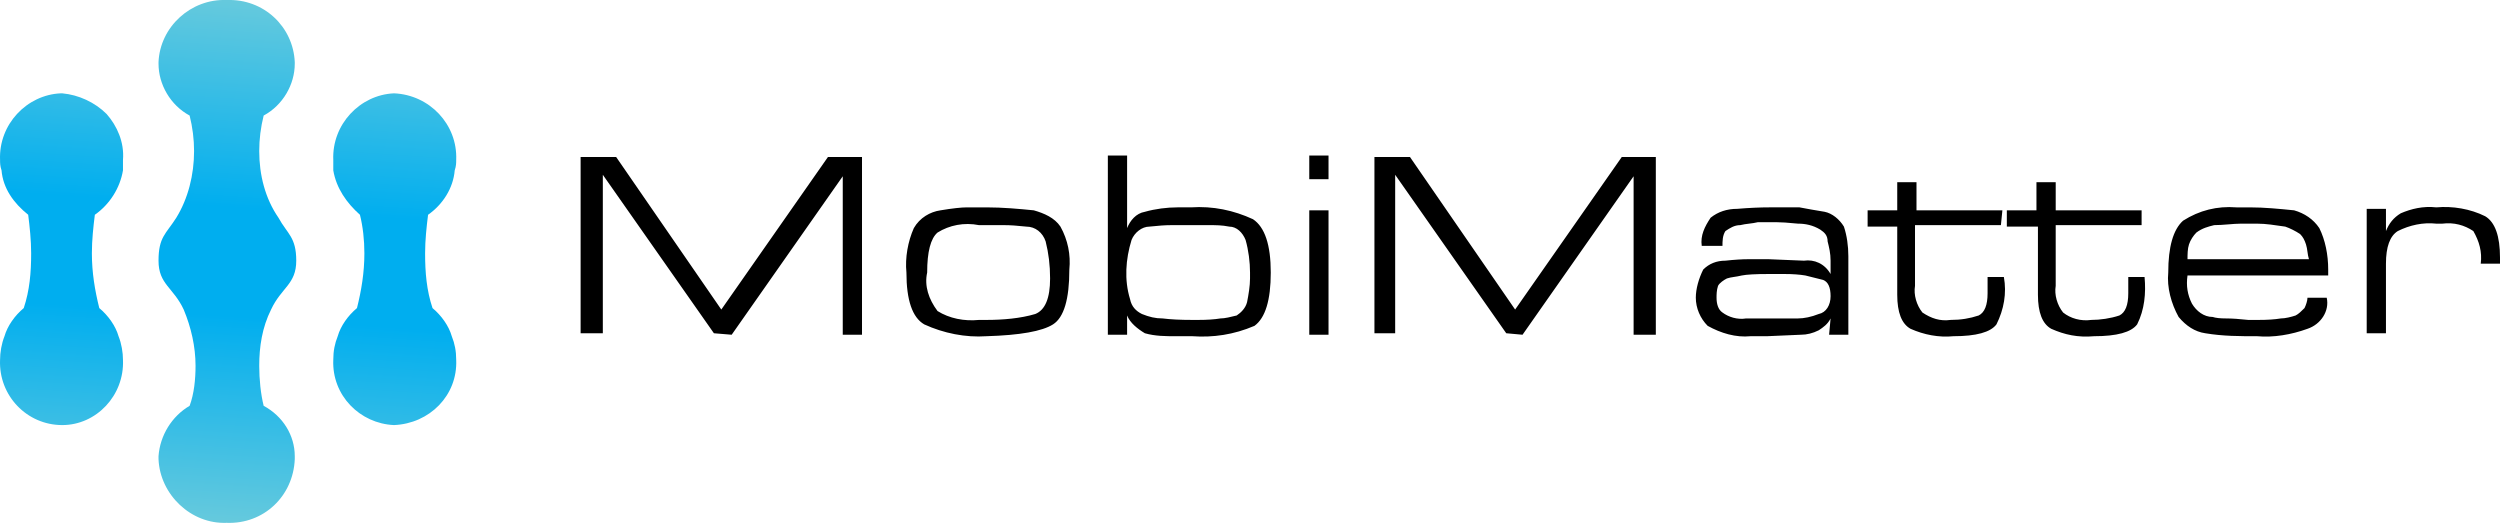
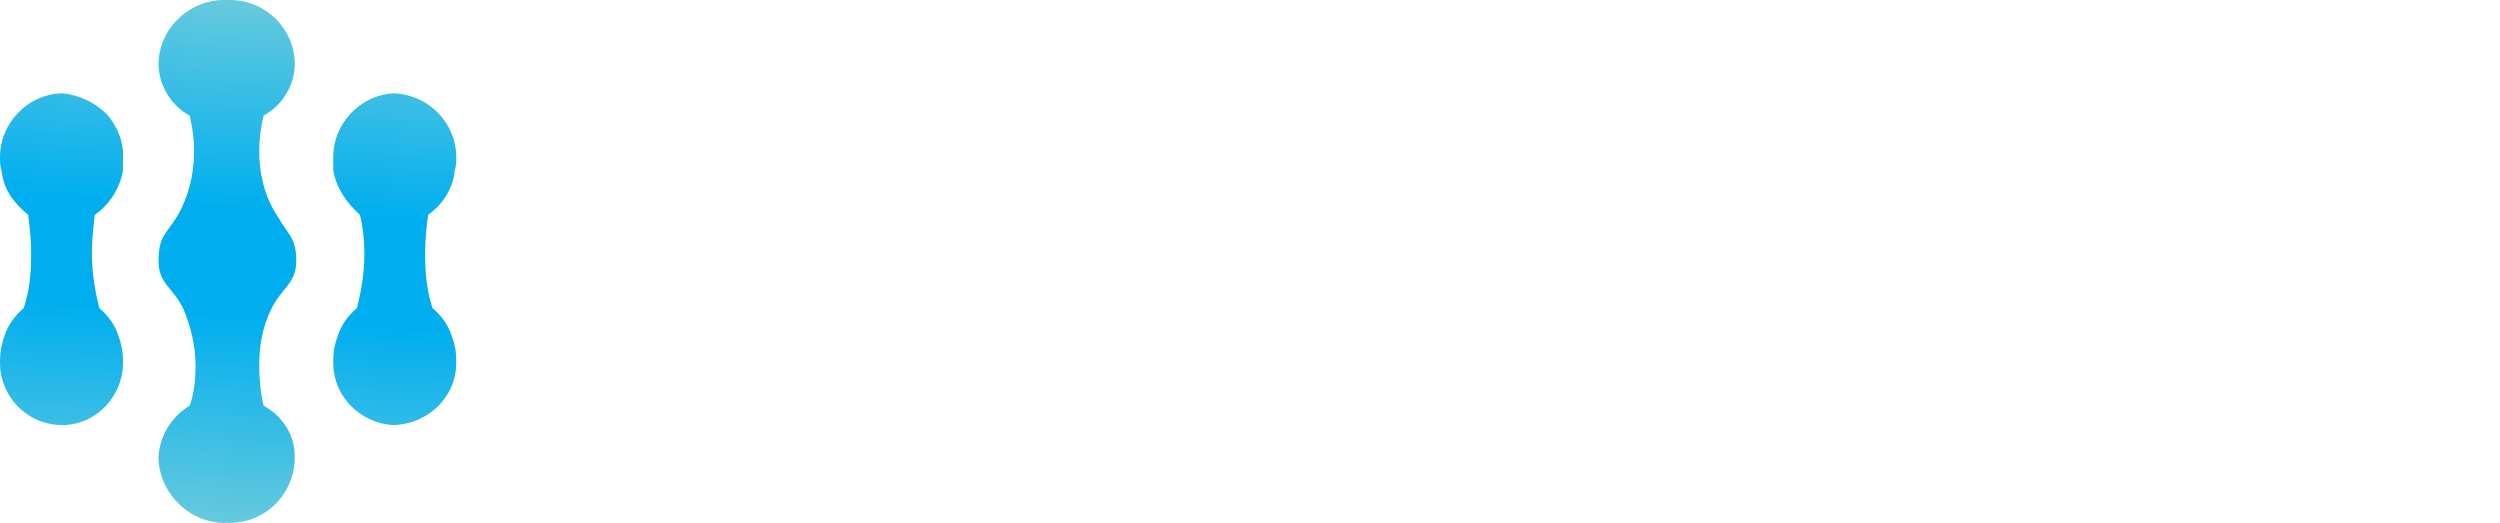
<svg xmlns="http://www.w3.org/2000/svg" xmlns:ns1="http://sodipodi.sourceforge.net/DTD/sodipodi-0.dtd" xmlns:ns2="http://www.inkscape.org/namespaces/inkscape" width="168.84" height="35.315" viewBox="0 0 168.804 35.294" version="1.1" id="svg5" ns1:docname="503.svg" ns2:version="1.3.2 (091e20e, 2023-11-25, custom)">
  <ns1:namedview id="namedview5" pagecolor="#ffffff" bordercolor="#000000" borderopacity="0.25" ns2:showpageshadow="2" ns2:pageopacity="0.0" ns2:pagecheckerboard="0" ns2:deskcolor="#d1d1d1" ns2:zoom="4.2817423" ns2:cx="79.874027" ns2:cy="17.633009" ns2:window-width="1680" ns2:window-height="987" ns2:window-x="1272" ns2:window-y="892" ns2:window-maximized="1" ns2:current-layer="svg5" />
  <defs id="defs4">
    <linearGradient id="a" x1="45.439" x2="47.484" y1="38.275" y2="4.04" gradientUnits="userSpaceOnUse" gradientTransform="matrix(0.934,0,0,1.071,-27.996,-5.005)">
      <stop offset="0" stop-color="#6bcbdc" id="stop1" />
      <stop offset=".4" stop-color="#00aeef" id="stop2" />
      <stop offset=".6" stop-color="#00aeef" id="stop3" />
      <stop offset="1" stop-color="#6bcbdc" id="stop4" />
    </linearGradient>
  </defs>
  <g style="isolation:isolate" id="g4" transform="translate(-27.996,-5.005)">
-     <path d="M 76.2,27.5 68.7,16.8 V 27.5 H 67.2 V 15.6 h 2.4 l 7.1,10.3 7.2,-10.3 h 2.3 v 12 H 84.9 V 16.9 L 77.4,27.6 Z M 94.6,19 c 1.1,0 2.2,0.1 3.2,0.2 0.7,0.2 1.4,0.5 1.8,1.1 0.5,0.9 0.7,1.9 0.6,2.9 q 0,3 -1.1,3.7 -1.1,0.7 -4.5,0.8 c -1.4,0.1 -2.9,-0.2 -4.2,-0.8 q -1.2,-0.7 -1.2,-3.5 c -0.1,-1 0.1,-2.1 0.5,-3 0.4,-0.7 1.1,-1.1 1.8,-1.2 q 1.2,-0.2 1.8,-0.2 0.6,0 1.3,0 z m 0,7.6 c 1.1,0 2.3,-0.1 3.3,-0.4 q 1,-0.4 1,-2.4 c 0,-0.9 -0.1,-1.7 -0.3,-2.5 -0.2,-0.6 -0.7,-1 -1.3,-1 q -0.9,-0.1 -1.5,-0.1 -0.6,0 -1.3,0 h -0.4 c -1,-0.2 -2,0 -2.8,0.5 q -0.7,0.6 -0.7,2.7 c -0.2,0.9 0.1,1.8 0.7,2.6 0.8,0.5 1.8,0.7 2.8,0.6 z m 9.5,-6.2 c 0.2,-0.5 0.6,-1 1.2,-1.1 0.7,-0.2 1.5,-0.3 2.2,-0.3 h 0.9 c 1.5,-0.1 2.9,0.2 4.2,0.8 q 1.2,0.8 1.2,3.6 0,2.8 -1.1,3.6 c -1.4,0.6 -2.8,0.8 -4.2,0.7 h -1.1 c -0.7,0 -1.4,0 -2.1,-0.2 -0.5,-0.3 -1,-0.7 -1.2,-1.2 v 1.3 h -1.3 V 15.5 h 1.3 z m 4.5,6.2 h 0.3 q 0.9,0 1.5,-0.1 c 0.3,0 0.7,-0.1 1.1,-0.2 0.3,-0.2 0.6,-0.5 0.7,-0.9 0.1,-0.5 0.2,-1.1 0.2,-1.6 v -0.4 c 0,-0.7 -0.1,-1.5 -0.3,-2.2 -0.2,-0.5 -0.6,-0.9 -1.1,-0.9 -0.5,-0.1 -0.9,-0.1 -1.4,-0.1 h -2.5 q -0.6,0 -1.5,0.1 c -0.5,0 -1,0.4 -1.2,0.9 -0.4,1.3 -0.5,2.7 -0.1,4 0.1,0.5 0.4,0.8 0.8,1 0.5,0.2 0.9,0.3 1.4,0.3 q 0.8,0.1 2,0.1 z m 9.1,-9.5 h -1.3 v -1.6 h 1.3 z m 0,10.5 h -1.3 v -8.4 h 1.3 z m 12,-0.1 -7.5,-10.7 v 10.7 h -1.4 V 15.6 h 2.4 l 7.1,10.3 7.2,-10.3 h 2.3 v 12 h -1.5 V 16.9 l -7.5,10.7 z m 21.9,-1 c -0.2,0.4 -0.5,0.6 -0.8,0.8 -0.4,0.2 -0.8,0.3 -1.2,0.3 l -2.3,0.1 h -1.1 c -1,0.1 -2,-0.2 -2.9,-0.7 -0.5,-0.5 -0.8,-1.2 -0.8,-1.9 0,-0.6 0.2,-1.3 0.5,-1.9 0.4,-0.4 0.9,-0.6 1.5,-0.6 q 0.9,-0.1 1.6,-0.1 0.7,0 1.3,0 l 2.4,0.1 c 0.7,-0.1 1.4,0.2 1.8,0.9 v -0.9 c 0,-0.5 -0.1,-0.9 -0.2,-1.3 0,-0.4 -0.2,-0.6 -0.5,-0.8 -0.5,-0.3 -1,-0.4 -1.5,-0.4 q -1,-0.1 -1.5,-0.1 h -1.2 c -0.4,0.1 -0.8,0.1 -1.2,0.2 -0.4,0 -0.7,0.2 -1,0.4 -0.2,0.3 -0.2,0.7 -0.2,1 h -1.4 c -0.1,-0.7 0.2,-1.3 0.6,-1.9 0.5,-0.4 1.1,-0.6 1.8,-0.6 q 1.2,-0.1 2.2,-0.1 h 2 c 0.5,0.1 1.1,0.2 1.7,0.3 0.5,0.1 1,0.5 1.3,1 0.2,0.6 0.3,1.3 0.3,2 v 5.3 h -1.3 z m -4.2,0 h 2 c 0.4,0 0.9,-0.1 1.4,-0.3 0.5,-0.1 0.8,-0.6 0.8,-1.2 q 0,-0.9 -0.5,-1.1 l -1.2,-0.3 q -0.6,-0.1 -1.4,-0.1 h -1.1 q -1.3,0 -1.8,0.1 c -0.4,0.1 -0.7,0.1 -1,0.2 -0.2,0.1 -0.5,0.3 -0.6,0.5 -0.1,0.3 -0.1,0.6 -0.1,0.8 0,0.4 0.1,0.8 0.4,1 0.4,0.3 1,0.5 1.6,0.4 z m 15.7,-6.3 h -5.8 v 4.1 c -0.1,0.6 0.1,1.3 0.5,1.8 0.6,0.4 1.2,0.6 1.9,0.5 0.7,0 1.3,-0.1 1.9,-0.3 q 0.6,-0.3 0.6,-1.5 v -1.1 h 1.1 c 0.2,1.1 0,2.2 -0.5,3.2 q -0.6,0.8 -2.9,0.8 c -1,0.1 -2,-0.1 -2.9,-0.5 q -0.9,-0.5 -0.9,-2.3 v -4.6 h -2 v -1.1 h 2 v -1.9 h 1.3 v 1.9 h 5.8 z m 9.5,0 h -5.8 v 4.1 c -0.1,0.6 0.1,1.3 0.5,1.8 0.5,0.4 1.2,0.6 1.9,0.5 0.6,0 1.3,-0.1 1.9,-0.3 q 0.6,-0.3 0.6,-1.5 v -1.1 h 1.1 c 0.1,1.1 0,2.2 -0.5,3.2 q -0.6,0.8 -2.9,0.8 c -1.1,0.1 -2,-0.1 -2.9,-0.5 q -0.9,-0.5 -0.9,-2.3 v -4.6 h -2.1 v -1.1 h 2 v -1.9 h 1.3 v 1.9 h 5.8 z m 4.8,6.2 q 0.3,0.1 0.9,0.1 0.6,0 1.5,0.1 h 0.7 q 0.9,0 1.5,-0.1 c 0.3,0 0.7,-0.1 1,-0.2 0.2,-0.1 0.4,-0.3 0.6,-0.5 0.1,-0.2 0.2,-0.5 0.2,-0.7 h 1.3 c 0.2,0.9 -0.4,1.8 -1.3,2.1 -1.1,0.4 -2.3,0.6 -3.4,0.5 -1.2,0 -2.3,0 -3.5,-0.2 -0.7,-0.1 -1.3,-0.5 -1.8,-1.1 -0.5,-0.9 -0.8,-2 -0.7,-3 q 0,-2.6 1,-3.5 c 1.1,-0.7 2.3,-1 3.6,-0.9 h 0.9 c 1,0 2,0.1 3,0.2 0.7,0.2 1.3,0.6 1.7,1.2 0.4,0.8 0.6,1.8 0.6,2.8 v 0.4 h -9.5 c -0.1,0.7 0,1.3 0.3,1.9 0.3,0.5 0.8,0.9 1.4,0.9 z m 2.9,-6.3 h -1 c -0.5,0 -1.2,0.1 -1.8,0.1 -0.4,0.1 -0.8,0.2 -1.2,0.5 -0.2,0.2 -0.4,0.5 -0.5,0.8 -0.1,0.3 -0.1,0.7 -0.1,1 h 8.2 c -0.1,-0.3 -0.1,-0.7 -0.2,-1 -0.1,-0.3 -0.2,-0.5 -0.4,-0.7 -0.3,-0.2 -0.7,-0.4 -1,-0.5 -0.7,-0.1 -1.3,-0.2 -1.9,-0.2 z m 8.8,0.5 c 0.2,-0.5 0.5,-0.9 1,-1.2 0.7,-0.3 1.5,-0.5 2.4,-0.4 1.1,-0.1 2.3,0.1 3.3,0.6 q 1,0.6 1,2.8 v 0.4 h -1.3 c 0.1,-0.8 -0.1,-1.5 -0.5,-2.2 -0.6,-0.4 -1.3,-0.6 -2.1,-0.5 h -0.4 c -0.9,-0.1 -1.8,0.1 -2.6,0.5 q -0.8,0.5 -0.8,2.2 v 4.7 h -1.3 v -8.4 h 1.3 z" id="path4" />
-   </g>
+     </g>
  <path fill="url(#a)" d="m 10.704,4.195 v 0.1 c 0,1.4 0.8,2.8 2.1,3.5 0.2,0.8 0.3,1.6 0.3,2.4 0,1.6 -0.4,3.2 -1.2,4.5 -0.7,1.1 -1.2,1.3 -1.2,2.9 0,1.6 1,1.8 1.7,3.3 0.5,1.2 0.8,2.5 0.8,3.8 0,0.9 -0.1,1.9 -0.4,2.7 -1.2,0.7 -2,2 -2.1,3.4 v 0.2 c 0.1,2.4 2.2,4.4 4.6,4.3 2.5,0.1 4.5,-1.8 4.6,-4.3 v -0.2 c 0,-1.4 -0.8,-2.7 -2.1,-3.4 -0.2,-0.8 -0.3,-1.8 -0.3,-2.7 0,-1.3 0.2,-2.6 0.8,-3.8 0.7,-1.5 1.7,-1.7 1.7,-3.3 0,-1.6 -0.6,-1.8 -1.2,-2.9 -0.9,-1.3 -1.3,-2.9 -1.3,-4.5 0,-0.8 0.1,-1.6 0.3,-2.4 1.3,-0.7 2.1,-2.1 2.1,-3.5 v -0.1 c -0.1,-2.4 -2.1,-4.3 -4.6,-4.2 -2.4,-0.1 -4.5,1.8 -4.6,4.2 z m 15.9,2.1 c -2.3,0.1 -4.2,2.1 -4.1,4.5 v 0.7 c 0.2,1.2 0.9,2.2 1.8,3 0.2,0.8 0.3,1.7 0.3,2.6 0,1.3 -0.2,2.5 -0.5,3.7 -0.6,0.5 -1.1,1.2 -1.3,1.9 -0.2,0.5 -0.3,1 -0.3,1.6 -0.1,2.4 1.8,4.3 4.1,4.4 2.4,-0.1 4.3,-2 4.2,-4.4 0,-0.6 -0.1,-1.1 -0.3,-1.6 -0.2,-0.7 -0.7,-1.4 -1.3,-1.9 -0.4,-1.2 -0.5,-2.4 -0.5,-3.7 0,-0.9 0.1,-1.8 0.2,-2.6 1,-0.7 1.7,-1.8 1.8,-3 0.1,-0.3 0.1,-0.5 0.1,-0.7 0.1,-2.4 -1.8,-4.4 -4.2,-4.5 z m -22.5,0 c -2.3,0.1 -4.2,2.1 -4.1,4.5 0,0.2 0,0.4 0.1,0.7 0.1,1.2 0.8,2.2 1.8,3 0.1,0.8 0.2,1.7 0.2,2.6 0,1.3 -0.1,2.5 -0.5,3.7 -0.6,0.5 -1.1,1.2 -1.3,1.9 -0.2,0.5 -0.3,1.1 -0.3,1.6 -0.1,2.4 1.8,4.4 4.2,4.4 2.3,0 4.2,-2 4.1,-4.4 0,-0.5 -0.1,-1.1 -0.3,-1.6 -0.2,-0.7 -0.7,-1.4 -1.3,-1.9 -0.3,-1.2 -0.5,-2.4 -0.5,-3.7 0,-0.9 0.1,-1.8 0.2,-2.6 1,-0.7 1.7,-1.8 1.9,-3 v -0.7 c 0.1,-1.2 -0.4,-2.3 -1.1,-3.1 -0.8,-0.8 -1.9,-1.3 -3,-1.4 z" id="path5" style="fill:url(#a)" />
</svg>